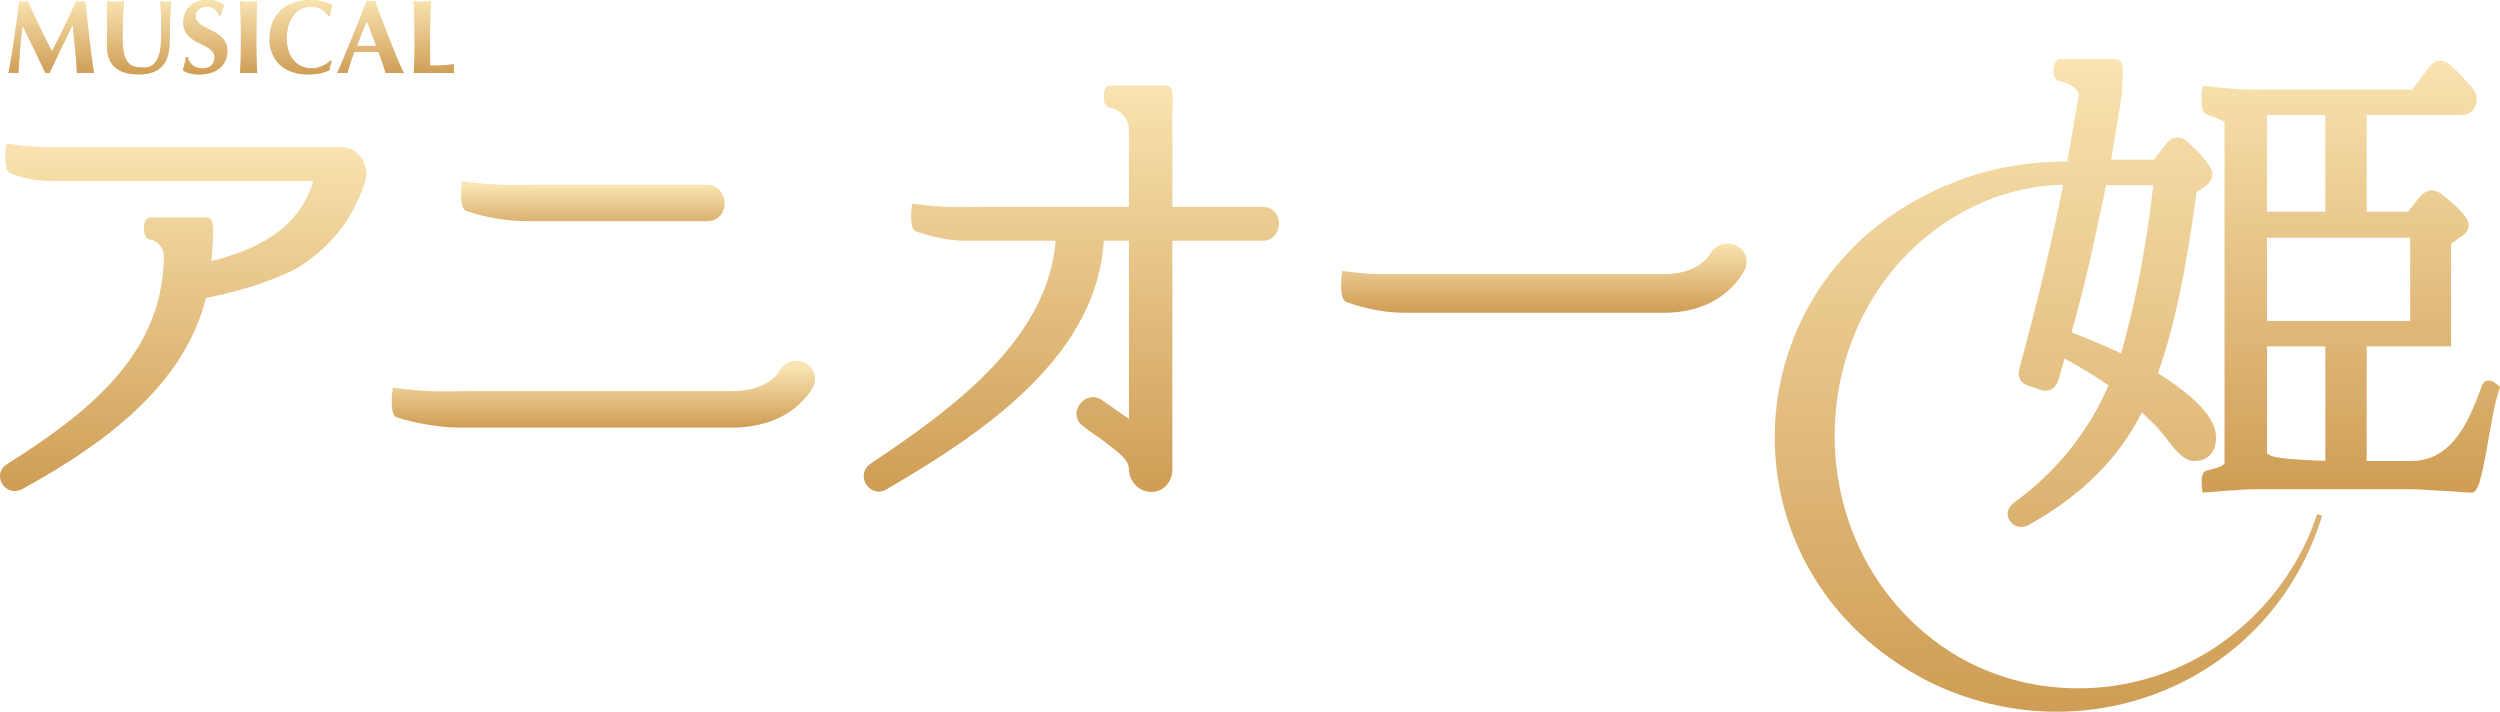
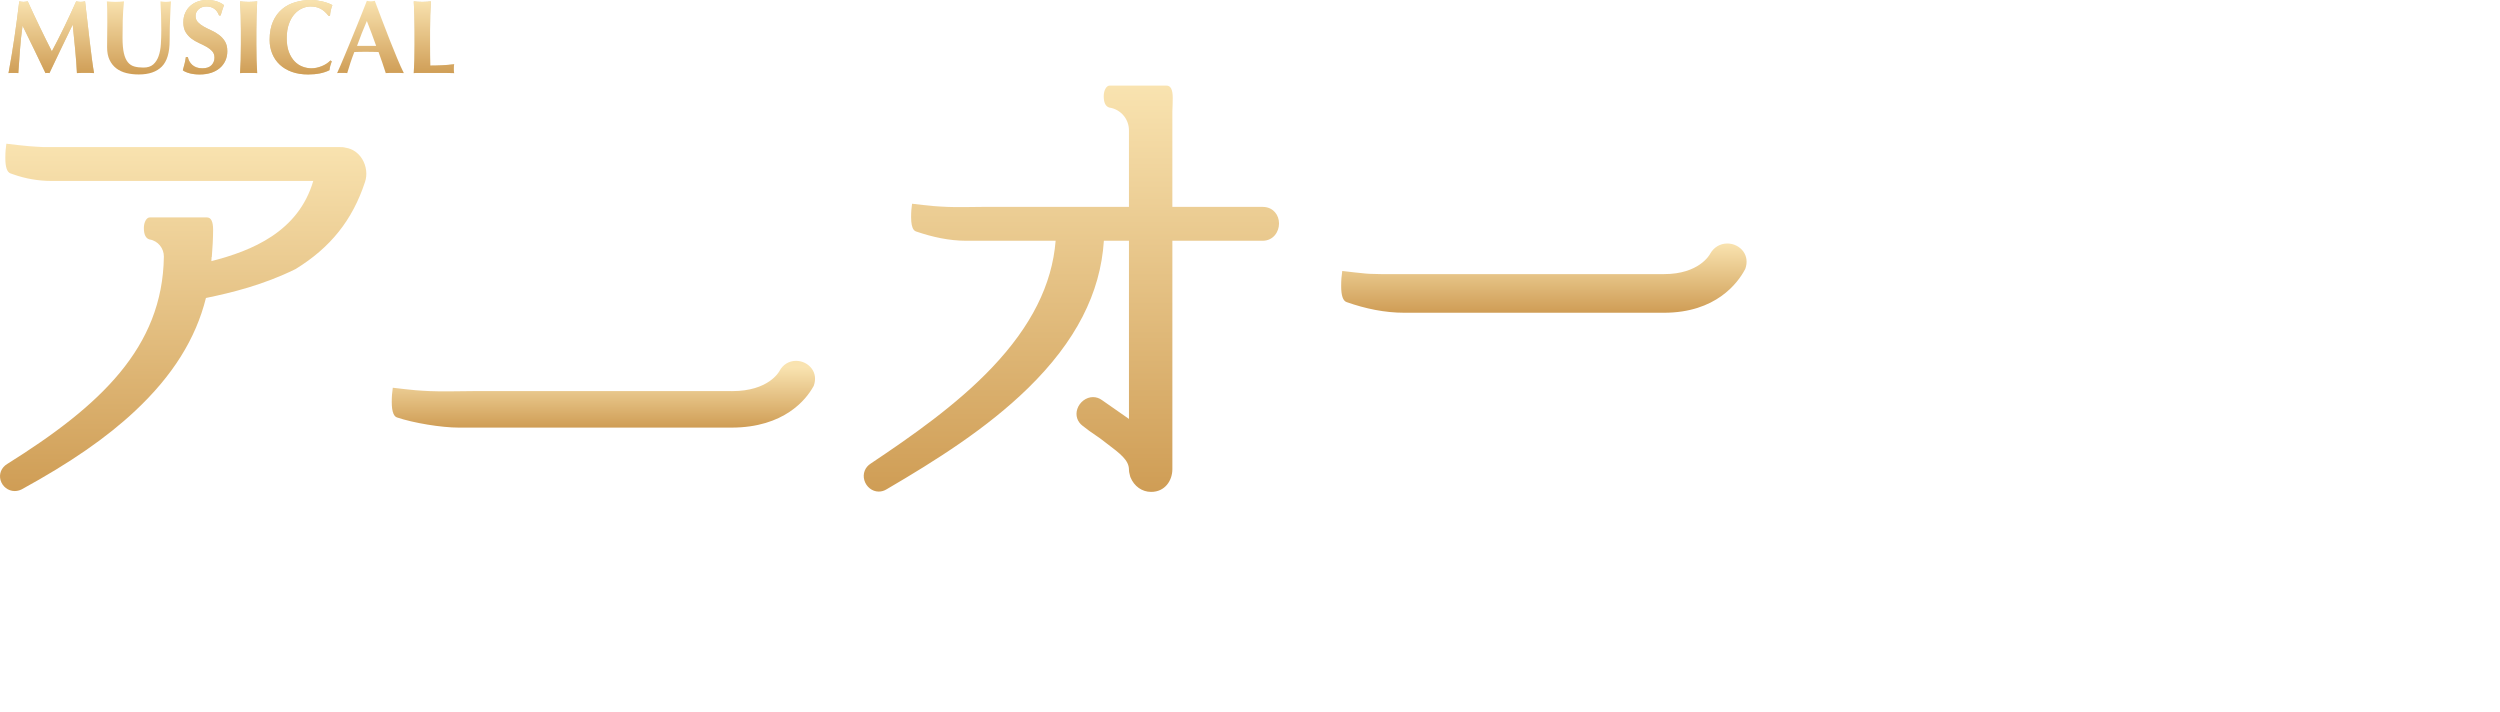
<svg xmlns="http://www.w3.org/2000/svg" xmlns:xlink="http://www.w3.org/1999/xlink" id="b" data-name="レイヤー 2" width="359.042" height="102.214" viewBox="0 0 359.042 102.214">
  <defs>
    <style>
      .m {
        fill: url(#k);
      }

      .n {
        fill: url(#j);
      }

      .o {
        fill: url(#i);
      }

      .p {
        fill: url(#h);
      }

      .q {
        fill: url(#l);
      }

      .r {
        fill: url(#g);
      }

      .s {
        fill: url(#f);
      }

      .t {
        fill: url(#e);
      }

      .u {
        fill: url(#d);
      }

      .v {
        fill: #e1cfa2;
      }
    </style>
    <linearGradient id="d" data-name="名称未設定グラデーション 26" x1="33.224" y1="10.694" x2="33.224" y2="0" gradientUnits="userSpaceOnUse">
      <stop offset="0" stop-color="#cf9d55" />
      <stop offset="1" stop-color="#f9e3b0" />
    </linearGradient>
    <linearGradient id="e" data-name="名称未設定グラデーション 26" x1="100.548" y1="55.347" x2="100.548" y2="55.347" xlink:href="#d" />
    <linearGradient id="f" data-name="名称未設定グラデーション 26" x1="85.149" y1="33.869" x2="85.149" y2="26.736" xlink:href="#d" />
    <linearGradient id="g" data-name="名称未設定グラデーション 26" x1="86.657" y1="61.413" x2="86.657" y2="52.763" xlink:href="#d" />
    <linearGradient id="h" data-name="名称未設定グラデーション 26" x1="221.728" y1="44.917" x2="221.728" y2="34.97" xlink:href="#d" />
    <linearGradient id="i" data-name="名称未設定グラデーション 26" x1="153.867" y1="70.646" x2="153.867" y2="12.294" xlink:href="#d" />
    <linearGradient id="j" data-name="名称未設定グラデーション 26" x1="26.306" y1="70.525" x2="26.306" y2="20.639" xlink:href="#d" />
    <linearGradient id="k" data-name="名称未設定グラデーション 26" x1="294.187" y1="102.214" x2="294.187" y2="8.508" xlink:href="#d" />
    <linearGradient id="l" data-name="名称未設定グラデーション 26" x1="337.614" y1="70.751" x2="337.614" y2="8.707" xlink:href="#d" />
  </defs>
  <g id="c" data-name="logo">
    <g>
      <g>
        <path class="v" d="M2.871,7.14c-.08,1.12-.16,2.24-.24,3.36-.12-.021-.24-.03-.36-.03h-.698c-.115,0-.232.01-.353.03.32-1.72.605-3.43.855-5.13S2.556,1.944,2.766.194c.11.021.212.038.308.053.095.016.197.022.308.022.09,0,.185-.007.285-.022.1-.015.205-.032.315-.053.27.601.552,1.211.847,1.83.295.62.59,1.238.885,1.853.295.615.59,1.218.885,1.808s.578,1.15.848,1.68c.6-1.119,1.197-2.292,1.792-3.517.595-1.226,1.163-2.442,1.703-3.653.25.051.465.075.645.075.17,0,.38-.024.63-.075.1.86.208,1.785.322,2.775.115.99.228,1.957.338,2.902.11.945.22,1.828.33,2.647.11.82.21,1.48.3,1.98-.2-.021-.403-.03-.607-.03h-1.223c-.21,0-.42.01-.63.03-.05-1.03-.133-2.146-.248-3.346-.115-1.199-.232-2.39-.353-3.569h-.03c-.57,1.18-1.13,2.34-1.68,3.479-.55,1.141-1.095,2.285-1.635,3.436-.05-.011-.097-.018-.142-.022-.045-.006-.093-.008-.143-.008-.05,0-.098.002-.143.008-.045.005-.093.012-.143.022-.54-1.12-1.078-2.24-1.612-3.36-.535-1.12-1.088-2.255-1.658-3.405h-.03c-.16,1.15-.28,2.285-.36,3.405Z" />
-         <path class="v" d="M19.941,10.694c-.64,0-1.238-.067-1.792-.202-.555-.135-1.038-.36-1.448-.675-.41-.315-.732-.72-.967-1.215-.235-.495-.353-1.098-.353-1.808,0-.4.002-.758.007-1.072.005-.315.008-.608.008-.878s.002-.53.007-.78c.005-.25.007-.51.007-.779,0-.811-.005-1.465-.015-1.966-.01-.5-.025-.875-.045-1.125.2.021.405.038.615.053.21.016.415.022.615.022s.405-.007.615-.022c.21-.015.415-.032.615-.053-.1.971-.16,1.873-.18,2.708s-.03,1.683-.03,2.542c0,.91.065,1.646.195,2.205.13.561.322.993.577,1.298.255.305.568.508.938.607.37.101.8.15,1.29.15.6,0,1.07-.15,1.41-.45s.598-.7.772-1.2.283-1.072.323-1.718c.04-.645.06-1.317.06-2.018,0-.689-.01-1.377-.03-2.062-.02-.685-.05-1.372-.09-2.062.14.021.275.038.405.053.13.016.25.022.36.022.13,0,.255-.007.375-.022.12-.015.245-.032.375-.053-.02.221-.04.516-.06.886-.021.37-.041.797-.06,1.282-.021.485-.038,1.02-.053,1.604s-.022,1.203-.022,1.853c0,1.74-.375,2.988-1.125,3.743s-1.85,1.132-3.3,1.132Z" />
        <path class="v" d="M29.646.93c-.46,0-.835.135-1.125.405-.29.27-.435.585-.435.944,0,.37.113.673.338.908.225.234.507.447.847.638.34.189.705.372,1.095.547s.755.391,1.095.646.623.564.848.93.337.832.337,1.402c0,.5-.095.958-.285,1.373-.19.415-.46.77-.81,1.064-.35.295-.768.521-1.252.675-.485.155-1.028.232-1.627.232-.54,0-1.023-.058-1.448-.172-.425-.115-.748-.258-.967-.428.1-.35.185-.67.255-.96.07-.29.13-.604.18-.945h.285c.04.221.115.428.225.623.11.194.25.367.42.518.17.149.375.268.615.353.24.085.51.127.81.127.6,0,1.042-.149,1.327-.45.285-.3.428-.659.428-1.08,0-.38-.11-.689-.33-.93-.22-.24-.495-.452-.825-.638-.33-.185-.69-.364-1.08-.54-.39-.175-.75-.387-1.08-.637s-.605-.558-.825-.923c-.22-.365-.33-.833-.33-1.402,0-.521.092-.98.278-1.38.185-.4.432-.735.742-1.005.31-.271.667-.476,1.073-.615.405-.141.833-.21,1.282-.21.54,0,1.013.064,1.417.194.405.131.752.311,1.042.54-.09.23-.167.453-.232.668s-.147.487-.248.817h-.225c-.32-.86-.925-1.29-1.815-1.29Z" />
        <path class="v" d="M34.566,2.138c-.021-.646-.05-1.293-.09-1.943.17.021.355.038.555.053.2.016.425.022.675.022s.475-.007.675-.022c.2-.015.385-.032.555-.053-.04.65-.07,1.298-.09,1.943-.02.645-.03,1.382-.03,2.212v2.04c0,.83.01,1.567.03,2.213.02.645.05,1.277.09,1.897-.17-.021-.355-.03-.555-.03h-1.35c-.2,0-.385.01-.555.03.04-.62.07-1.253.09-1.897.02-.646.03-1.383.03-2.213v-2.04c0-.83-.01-1.567-.03-2.212Z" />
        <path class="v" d="M47.437,9.442c-.06.215-.1.428-.12.638-.81.409-1.83.614-3.06.614-.87,0-1.648-.122-2.333-.367-.685-.245-1.265-.59-1.74-1.035-.475-.444-.837-.973-1.087-1.582-.25-.61-.375-1.271-.375-1.98,0-1.04.163-1.922.488-2.647.325-.725.76-1.314,1.305-1.77s1.178-.788,1.897-.998c.72-.21,1.475-.314,2.265-.314.26,0,.535.02.825.06.29.04.57.093.84.157.27.065.527.143.772.233.245.09.452.185.623.284-.1.25-.178.503-.232.758-.055.255-.093.513-.113.772h-.21c-.38-.479-.77-.822-1.17-1.027s-.87-.308-1.41-.308c-.4,0-.802.09-1.208.271-.405.18-.772.455-1.102.824-.33.37-.598.843-.803,1.418s-.308,1.263-.308,2.062c0,.77.105,1.428.315,1.973s.482.989.818,1.335c.335.345.715.598,1.14.757.425.16.853.24,1.283.24.24,0,.485-.027.735-.082s.495-.13.735-.226c.24-.095.468-.212.683-.353.215-.14.402-.295.562-.465l.195.12c-.081.21-.15.423-.21.638Z" />
-         <path class="v" d="M57.996,10.5c-.24-.021-.467-.03-.683-.03h-1.275c-.215,0-.427.01-.637.03-.16-.49-.325-.99-.495-1.5-.17-.511-.35-1.021-.54-1.53-.32-.01-.64-.018-.96-.022-.32-.005-.64-.008-.96-.008-.26,0-.52.003-.78.008-.26.005-.52.013-.78.022-.2.51-.385,1.02-.555,1.53-.17.51-.325,1.01-.465,1.5-.12-.021-.238-.03-.353-.03h-.712c-.12,0-.25.01-.39.03.12-.26.28-.62.48-1.08s.42-.98.66-1.561c.24-.579.497-1.202.772-1.867.275-.665.55-1.337.825-2.018.275-.68.545-1.35.81-2.01s.508-1.275.728-1.845c.1.02.195.037.285.052.09.016.185.022.285.022.1,0,.195-.007.285-.022.09-.015.185-.032.285-.052.32.85.662,1.76,1.027,2.729s.732,1.923,1.103,2.857c.37.936.73,1.822,1.08,2.663.35.84.67,1.55.96,2.13ZM52.686,3.015c-.26.6-.505,1.192-.735,1.777s-.455,1.183-.675,1.793h2.745c-.22-.61-.438-1.208-.652-1.793-.215-.585-.442-1.178-.683-1.777Z" />
        <path class="v" d="M59.511,2.138c-.021-.646-.05-1.293-.09-1.943.17.021.355.038.555.053.2.016.425.022.675.022s.475-.007.675-.022c.2-.015.385-.032.555-.053-.04.65-.07,1.298-.09,1.943-.02.645-.03,1.382-.03,2.212v2.04c0,.57.002,1.12.007,1.65.005.53.012.989.022,1.38.57,0,1.14-.016,1.71-.045.57-.03,1.145-.08,1.725-.15-.02.11-.035.21-.045.3-.01.09-.015.216-.015.375,0,.16.005.285.015.375.01.09.025.165.045.226-.27-.011-.603-.018-.998-.022-.395-.006-.938-.008-1.627-.008h-2.377c-.225,0-.395.002-.51.008-.115.005-.212.012-.292.022.04-.62.07-1.253.09-1.897.02-.646.03-1.383.03-2.213v-2.04c0-.83-.01-1.567-.03-2.212Z" />
      </g>
      <g>
        <path class="u" d="M2.871,7.14c-.08,1.12-.16,2.24-.24,3.36-.12-.021-.24-.03-.36-.03h-.698c-.115,0-.232.01-.353.03.32-1.72.605-3.43.855-5.13S2.556,1.944,2.766.194c.11.021.212.038.308.053.095.016.197.022.308.022.09,0,.185-.007.285-.022.1-.015.205-.032.315-.053.27.601.552,1.211.847,1.83.295.62.59,1.238.885,1.853.295.615.59,1.218.885,1.808s.578,1.15.848,1.68c.6-1.119,1.197-2.292,1.792-3.517.595-1.226,1.163-2.442,1.703-3.653.25.051.465.075.645.075.17,0,.38-.024.63-.075.1.86.208,1.785.322,2.775.115.99.228,1.957.338,2.902.11.945.22,1.828.33,2.647.11.82.21,1.48.3,1.98-.2-.021-.403-.03-.607-.03h-1.223c-.21,0-.42.01-.63.03-.05-1.03-.133-2.146-.248-3.346-.115-1.199-.232-2.39-.353-3.569h-.03c-.57,1.18-1.13,2.34-1.68,3.479-.55,1.141-1.095,2.285-1.635,3.436-.05-.011-.097-.018-.142-.022-.045-.006-.093-.008-.143-.008-.05,0-.098.002-.143.008-.045.005-.093.012-.143.022-.54-1.12-1.078-2.24-1.612-3.36-.535-1.12-1.088-2.255-1.658-3.405h-.03c-.16,1.15-.28,2.285-.36,3.405Z" />
        <path class="u" d="M19.941,10.694c-.64,0-1.238-.067-1.792-.202-.555-.135-1.038-.36-1.448-.675-.41-.315-.732-.72-.967-1.215-.235-.495-.353-1.098-.353-1.808,0-.4.002-.758.007-1.072.005-.315.008-.608.008-.878s.002-.53.007-.78c.005-.25.007-.51.007-.779,0-.811-.005-1.465-.015-1.966-.01-.5-.025-.875-.045-1.125.2.021.405.038.615.053.21.016.415.022.615.022s.405-.007.615-.022c.21-.015.415-.032.615-.053-.1.971-.16,1.873-.18,2.708s-.03,1.683-.03,2.542c0,.91.065,1.646.195,2.205.13.561.322.993.577,1.298.255.305.568.508.938.607.37.101.8.15,1.29.15.6,0,1.07-.15,1.41-.45s.598-.7.772-1.2.283-1.072.323-1.718c.04-.645.06-1.317.06-2.018,0-.689-.01-1.377-.03-2.062-.02-.685-.05-1.372-.09-2.062.14.021.275.038.405.053.13.016.25.022.36.022.13,0,.255-.007.375-.022.12-.015.245-.032.375-.053-.02.221-.04.516-.06.886-.021.37-.041.797-.06,1.282-.021.485-.038,1.02-.053,1.604s-.022,1.203-.022,1.853c0,1.74-.375,2.988-1.125,3.743s-1.85,1.132-3.3,1.132Z" />
        <path class="u" d="M29.646.93c-.46,0-.835.135-1.125.405-.29.27-.435.585-.435.944,0,.37.113.673.338.908.225.234.507.447.847.638.34.189.705.372,1.095.547s.755.391,1.095.646.623.564.848.93.337.832.337,1.402c0,.5-.095.958-.285,1.373-.19.415-.46.77-.81,1.064-.35.295-.768.521-1.252.675-.485.155-1.028.232-1.627.232-.54,0-1.023-.058-1.448-.172-.425-.115-.748-.258-.967-.428.1-.35.185-.67.255-.96.07-.29.13-.604.18-.945h.285c.04.221.115.428.225.623.11.194.25.367.42.518.17.149.375.268.615.353.24.085.51.127.81.127.6,0,1.042-.149,1.327-.45.285-.3.428-.659.428-1.08,0-.38-.11-.689-.33-.93-.22-.24-.495-.452-.825-.638-.33-.185-.69-.364-1.08-.54-.39-.175-.75-.387-1.08-.637s-.605-.558-.825-.923c-.22-.365-.33-.833-.33-1.402,0-.521.092-.98.278-1.38.185-.4.432-.735.742-1.005.31-.271.667-.476,1.073-.615.405-.141.833-.21,1.282-.21.54,0,1.013.064,1.417.194.405.131.752.311,1.042.54-.09.23-.167.453-.232.668s-.147.487-.248.817h-.225c-.32-.86-.925-1.29-1.815-1.29Z" />
        <path class="u" d="M34.566,2.138c-.021-.646-.05-1.293-.09-1.943.17.021.355.038.555.053.2.016.425.022.675.022s.475-.007.675-.022c.2-.015.385-.032.555-.053-.04.65-.07,1.298-.09,1.943-.02.645-.03,1.382-.03,2.212v2.04c0,.83.01,1.567.03,2.213.02.645.05,1.277.09,1.897-.17-.021-.355-.03-.555-.03h-1.35c-.2,0-.385.01-.555.03.04-.62.07-1.253.09-1.897.02-.646.03-1.383.03-2.213v-2.04c0-.83-.01-1.567-.03-2.212Z" />
        <path class="u" d="M47.437,9.442c-.06.215-.1.428-.12.638-.81.409-1.83.614-3.06.614-.87,0-1.648-.122-2.333-.367-.685-.245-1.265-.59-1.74-1.035-.475-.444-.837-.973-1.087-1.582-.25-.61-.375-1.271-.375-1.98,0-1.04.163-1.922.488-2.647.325-.725.76-1.314,1.305-1.77s1.178-.788,1.897-.998c.72-.21,1.475-.314,2.265-.314.26,0,.535.02.825.06.29.04.57.093.84.157.27.065.527.143.772.233.245.09.452.185.623.284-.1.25-.178.503-.232.758-.055.255-.093.513-.113.772h-.21c-.38-.479-.77-.822-1.17-1.027s-.87-.308-1.41-.308c-.4,0-.802.09-1.208.271-.405.18-.772.455-1.102.824-.33.37-.598.843-.803,1.418s-.308,1.263-.308,2.062c0,.77.105,1.428.315,1.973s.482.989.818,1.335c.335.345.715.598,1.14.757.425.16.853.24,1.283.24.24,0,.485-.027.735-.082s.495-.13.735-.226c.24-.095.468-.212.683-.353.215-.14.402-.295.562-.465l.195.12c-.081.21-.15.423-.21.638Z" />
        <path class="u" d="M57.996,10.5c-.24-.021-.467-.03-.683-.03h-1.275c-.215,0-.427.01-.637.03-.16-.49-.325-.99-.495-1.5-.17-.511-.35-1.021-.54-1.53-.32-.01-.64-.018-.96-.022-.32-.005-.64-.008-.96-.008-.26,0-.52.003-.78.008-.26.005-.52.013-.78.022-.2.51-.385,1.02-.555,1.53-.17.51-.325,1.01-.465,1.5-.12-.021-.238-.03-.353-.03h-.712c-.12,0-.25.01-.39.03.12-.26.28-.62.48-1.08s.42-.98.66-1.561c.24-.579.497-1.202.772-1.867.275-.665.55-1.337.825-2.018.275-.68.545-1.35.81-2.01s.508-1.275.728-1.845c.1.02.195.037.285.052.09.016.185.022.285.022.1,0,.195-.007.285-.022.09-.015.185-.032.285-.052.32.85.662,1.76,1.027,2.729s.732,1.923,1.103,2.857c.37.936.73,1.822,1.08,2.663.35.84.67,1.55.96,2.13ZM52.686,3.015c-.26.6-.505,1.192-.735,1.777s-.455,1.183-.675,1.793h2.745c-.22-.61-.438-1.208-.652-1.793-.215-.585-.442-1.178-.683-1.777Z" />
        <path class="u" d="M59.511,2.138c-.021-.646-.05-1.293-.09-1.943.17.021.355.038.555.053.2.016.425.022.675.022s.475-.007.675-.022c.2-.015.385-.032.555-.053-.04.65-.07,1.298-.09,1.943-.02.645-.03,1.382-.03,2.212v2.04c0,.57.002,1.12.007,1.65.005.53.012.989.022,1.38.57,0,1.14-.016,1.71-.045.57-.03,1.145-.08,1.725-.15-.02.11-.035.21-.045.3-.01.09-.015.216-.015.375,0,.16.005.285.015.375.01.09.025.165.045.226-.27-.011-.603-.018-.998-.022-.395-.006-.938-.008-1.627-.008h-2.377c-.225,0-.395.002-.51.008-.115.005-.212.012-.292.022.04-.62.07-1.253.09-1.897.02-.646.03-1.383.03-2.213v-2.04c0-.83-.01-1.567-.03-2.212Z" />
      </g>
    </g>
    <g>
      <polygon class="t" points="100.548 55.347 100.548 55.347 100.548 55.347 100.548 55.347" />
      <g>
-         <path class="s" d="M66.952,30.292c.006.002.01.006.016.008,2.867.97,5.873,1.465,8.9,1.465h25.67c.991,0,1.587-.441,1.911-.81.399-.454.619-1.066.619-1.722,0-1.315-.887-2.713-2.53-2.713h-23.673c-1.133,0-4.745.086-6.172,0-.62-.037-1.308-.056-2.057-.126-.977-.091-2.061-.209-3.258-.356-.05.346-.087.668-.111.969-.026.303-.037.668-.037,1.097,0,1.277.241,2.006.722,2.187Z" />
        <path class="r" d="M116.601,52.974c-.5-.71-1.37-1.151-2.269-1.151h-0c-1.019 0-1.889.532-2.389,1.46-.066.126-1.573,2.887-6.781,2.887l-.192-.001-37.073-0h-.003c-1.136 0-4.743.086-6.169,0h-0c-.62-.037-1.308-.056-2.057-.126-.977-.091-2.061-.209-3.258-.356-.05.346-.087.668-.111.969-.026.303-.037.668-.037,1.097,0,.726.08,1.269.236,1.641.121.29.287.48.503.554,2.381.806,6.386,1.465,8.9,1.465h39.135c7.627,0,10.753-4.089,11.743-5.847l.029-.05.012-.019.022-.036.016-.039.018-.044c.311-.869.211-1.716-.274-2.404Z" />
      </g>
      <path class="p" d="M248.075,34.97h-0c-1.049 0-1.955.548-2.485,1.502-.069.131-1.581,2.895-6.61,2.895h-40.643c-.649-.039-1.37-.004-2.155-.077-1.024-.096-2.159-.219-3.413-.373-.052.362-.091.7-.116,1.015-.027.317-.039.7-.039,1.15,0,1.354.257,2.121.773,2.3.011.004.022.009.032.012.01.003.019.007.029.01,2.656.931,5.422,1.512,8.236,1.512h37.295c7.468,0,10.594-4.301,11.592-6.151l.025-.047.018-.031.02-.034.015-.037.018-.045c.308-.892.201-1.753-.294-2.447-.508-.712-1.389-1.155-2.3-1.155Z" />
      <path class="o" d="M181.332,29.713h-12.962l.001-13.74c.035-.701.054-1.346.054-1.926,0-1.168-.294-1.752-.882-1.752h-8.188c-.45,0-.84.663-.842,1.507-0.0.004-0.0.008-0.0.012,0,.935.27,1.481.81,1.636l.043.007c1.598.262,2.771,1.643,2.771,3.263v10.994h-21.039c-1.366.015-3.879.061-5.057,0-.031-.002-.065-.003-.094-.005-.578-.035-1.22-.052-1.919-.117-.912-.085-1.923-.195-3.04-.332-.046.323-.081.623-.103.904-.024.282-.035.623-.035,1.024,0,.89.126,1.494.376,1.814.089.113.192.193.313.235.01.003.02.007.03.01,2.331.797,4.743,1.332,7.207,1.332h12.831c-.507,6.313-3.5,12.276-9.137,18.213-5.124,5.397-11.68,9.946-17.422,13.787-.821.518-1.185,1.461-.915,2.393.278.959,1.129,1.629,2.07,1.629.404,0,.797-.118,1.166-.352,7.028-4.113,14.36-8.723,20.271-14.501,6.84-6.686,10.408-13.617,10.895-21.17h3.603v25.589l-3.871-2.701c-.381-.281-.833-.434-1.296-.434-.98,0-1.927.718-2.252,1.707-.301.915-.006,1.841.77,2.42.634.519,1.264.949,1.873,1.365.202.138.397.271.587.404.303.235.627.48.937.714,2.03,1.533,3.252,2.457,3.252,3.816,0,.294.065.541.134.802l.045.174.005.022.009.034.013.032.01.024c.526,1.295,1.662,2.1,2.965,2.1,2.004,0,3.053-1.642,3.053-3.265v-32.803h12.961c1.531,0,2.357-1.277,2.357-2.478,0-.612-.205-1.185-.577-1.615-.305-.352-.861-.772-1.78-.772Z" />
      <path class="n" d="M49.653,21.217c-.321-.095-.568-.095-.878-.095H6.229c-.62-.037-1.308-.057-2.057-.127-.977-.091-2.061-.209-3.258-.356-.05.346-.087.668-.111.969-.026.303-.037.668-.037,1.097,0,1.292.245,2.025.738,2.196.137.046.262.093.393.139,1.766.627,3.626.947,5.5.947h37.592c-2.14,7.31-8.809,10.03-14.631,11.517.018-.204.02-.396.032-.595l.028.003c.059-.713.102-1.375.133-1.995.035-.703.054-1.35.054-1.932,0-1.172-.295-1.758-.885-1.758h-8.215c-.452,0-.843.665-.844,1.512v.012c0,.938.271,1.486.813,1.641.009.001.017.003.026.004,1.19.196,2.053,1.27,2.035,2.476-.189,13.064-9.154,21.412-22.508,29.768-.828.506-1.202,1.418-.948,2.32.259.922,1.095,1.565,2.032,1.565.328,0,.654-.076.97-.226l.013-.006.013-.007c7.01-3.836,12.194-7.422,16.314-11.286,5.368-5.034,8.692-10.336,10.156-16.203,3.786-.778,8.248-1.885,12.818-4.128l.021-.01.036-.02c5.013-3.072,8.175-7.039,9.967-12.493.364-1.04.209-2.313-.406-3.312-.55-.893-1.387-1.466-2.359-1.617Z" />
-       <path class="m" d="M320.783,91.028c-12.315,9.987-30.585,10.58-43.136.863-20.694-15.909-18.392-49.503,4.896-61.803,3.01-1.57,6.298-2.663,9.691-3.201,1.34-.219,2.697-.323,4.061-.366l-.069.384c-1.412,7.295-3.443,15.814-6.201,26.004-.177.587-.152,1.116.078,1.557.235.452.665.775,1.278.959l1.561.521c.275.109.563.167.835.167.857,0,1.537-.562,1.819-1.504l.303-.984.54-1.926.004-.013.003-.013.043-.192c2.605,1.425,4.685,2.693,6.333,3.862-2.93,6.749-7.481,12.406-13.532,16.82-1.472,1.105-.885,2.243-.67,2.565.372.596.98.945,1.66.945.35,0,.707-.09,1.061-.266,7.607-4.25,12.931-9.548,16.271-16.19,1.656,1.519,2.879,2.841,3.728,4.03,1.513,2.047,2.671,2.957,3.76,2.957,2.009,0,3.162-1.236,3.162-3.39,0-2.661-2.73-5.675-8.344-9.208,1.929-5.439,3.516-12.323,4.823-20.908.25-1.642.491-3.34.721-5.109l1.268-.845.018-.012.03-.023c.245-.196.951-.76.951-1.685,0-.41,0-1.369-3.555-4.679-.452-.396-.924-.592-1.413-.592-.59,0-1.126.272-1.595.808l-.01.012-.009.012-1.809,2.344h-6.141c.42-2.373.893-5.264,1.433-8.749.032-.206.063-.405.096-.616.092-1.255.141-2.362.141-3.301,0-1.171-.295-1.756-.884-1.756h-8.206c-.451,0-.842.665-.843,1.51v.012c0,.937.27,1.484.812,1.64,1.442.232,2.383.848,2.827,1.842-.298,1.81-.66,3.932-1.093,6.329l-.558,3.2-.026.144c-1.7.02-3.401.074-5.109.271-3.734.417-7.472,1.227-11,2.665-32.714,12.597-34.991,55.975-3.687,71.818,22.353,10.936,49.079.152,56.398-23.881l-.715-.222c-2.226,6.778-6.482,12.814-11.995,17.193ZM297.581,47.437c1.868-6.503,3.293-13.127,4.695-19.9.04-.194.081-.388.121-.582l.078-.365c.105.003.21.006.314.009v-.012h6.458c-.112,1.007-.234,2.006-.363,3.001-.963,7.444-2.387,14.549-4.247,21.17-2.13-1.001-4.476-1.995-7.141-3.026l.084-.295Z" />
-       <path class="q" d="M358.293,54.955c-.262-.198-.512-.296-.75-.296-.571,0-.928.231-1.071.691-.572,1.58-1.167,3.028-1.785,4.344-.388.824-.811,1.569-1.264,2.251-.271.408-.549.799-.843,1.155-.785.955-1.69,1.712-2.713,2.27-.182.1-.377.18-.57.261-.894.378-1.901.578-3.036.578h-6.361v-16.462h12.114v-14.746l1.459-1.033c.361-.24,1.055-.703,1.055-1.629,0-.431,0-1.44-3.918-4.5-.432-.324-.881-.486-1.342-.486-.571,0-1.099.239-1.569.709l-.02.02-.033.038-1.807,2.276h-5.939v-13.866h13.447c1.488,0,1.969-.852,2.111-1.24.401-.926.322-1.7-.256-2.507l-.014-.019-.025-.032c-1.146-1.323-2.213-2.441-3.275-3.432-.453-.397-.922-.592-1.407-.592h-0c-.345 0-1.007.112-1.568.859l-2.48,3.307h-18.992c-1.096,0-4.59.021-5.97-.062-.599-.036-1.265-.089-1.99-.156-.945-.088-1.993-.202-3.152-.344-.048.334-.084.646-.107.937-.025.293-.036.646-.036,1.062,0,1.25.237,1.959.714,2.124,1.038.347,1.895.687,2.581,1.022v49.179c-.664.441-.89.529-2.581.959-.477.132-.714.658-.714,1.579,0,.395.047.922.143,1.58,1.01-.094,2.07-.176,3.152-.252.447-.032.887-.065,1.347-.094,1.571-.098,2.045-.148,3.426-.148h22.007c.618,0,1.356.032,2.213.099.857.065,1.701.114,2.535.148.832.032,1.607.082,2.321.148.714.065,1.261.099,1.642.099.315,0,.593-.251.836-.742.123-.25.238-.558.343-.936.282-1.02.554-2.243.817-3.647.025-.135.051-.262.076-.401.286-1.579.582-3.241.893-4.986.309-1.743.678-3.241,1.107-4.492-.239-.198-.489-.395-.75-.592ZM325.576,16.53h8.381v13.866h-8.381v-13.866ZM325.576,34.129h20.571v11.962h-20.571v-11.962ZM333.957,66.182c-2.936-.074-6.6-.294-7.629-.663-.283-.101-.53-.229-.751-.375v-15.395h8.381v16.434Z" />
    </g>
  </g>
</svg>